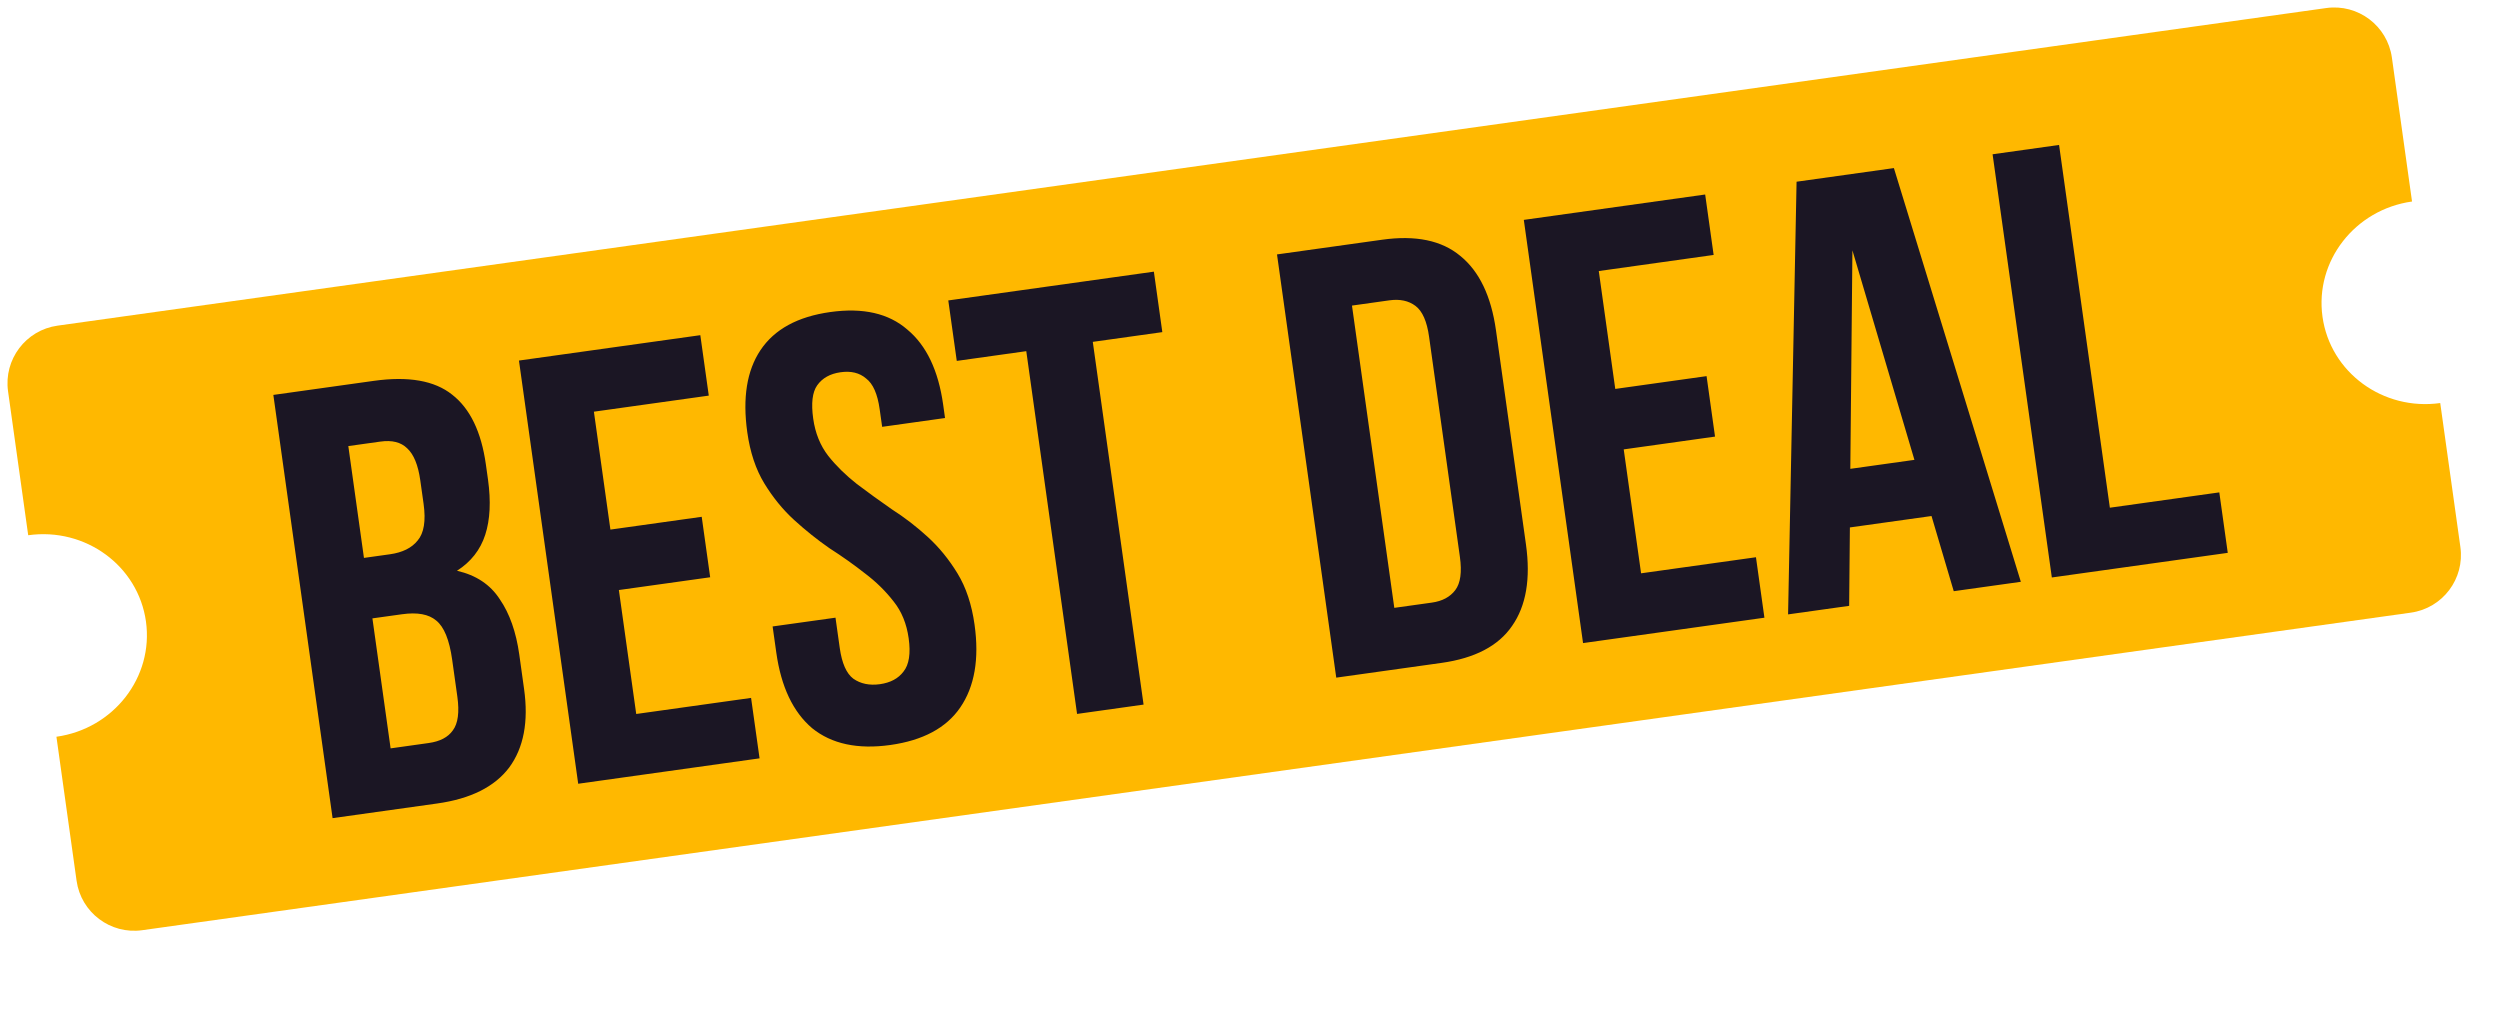
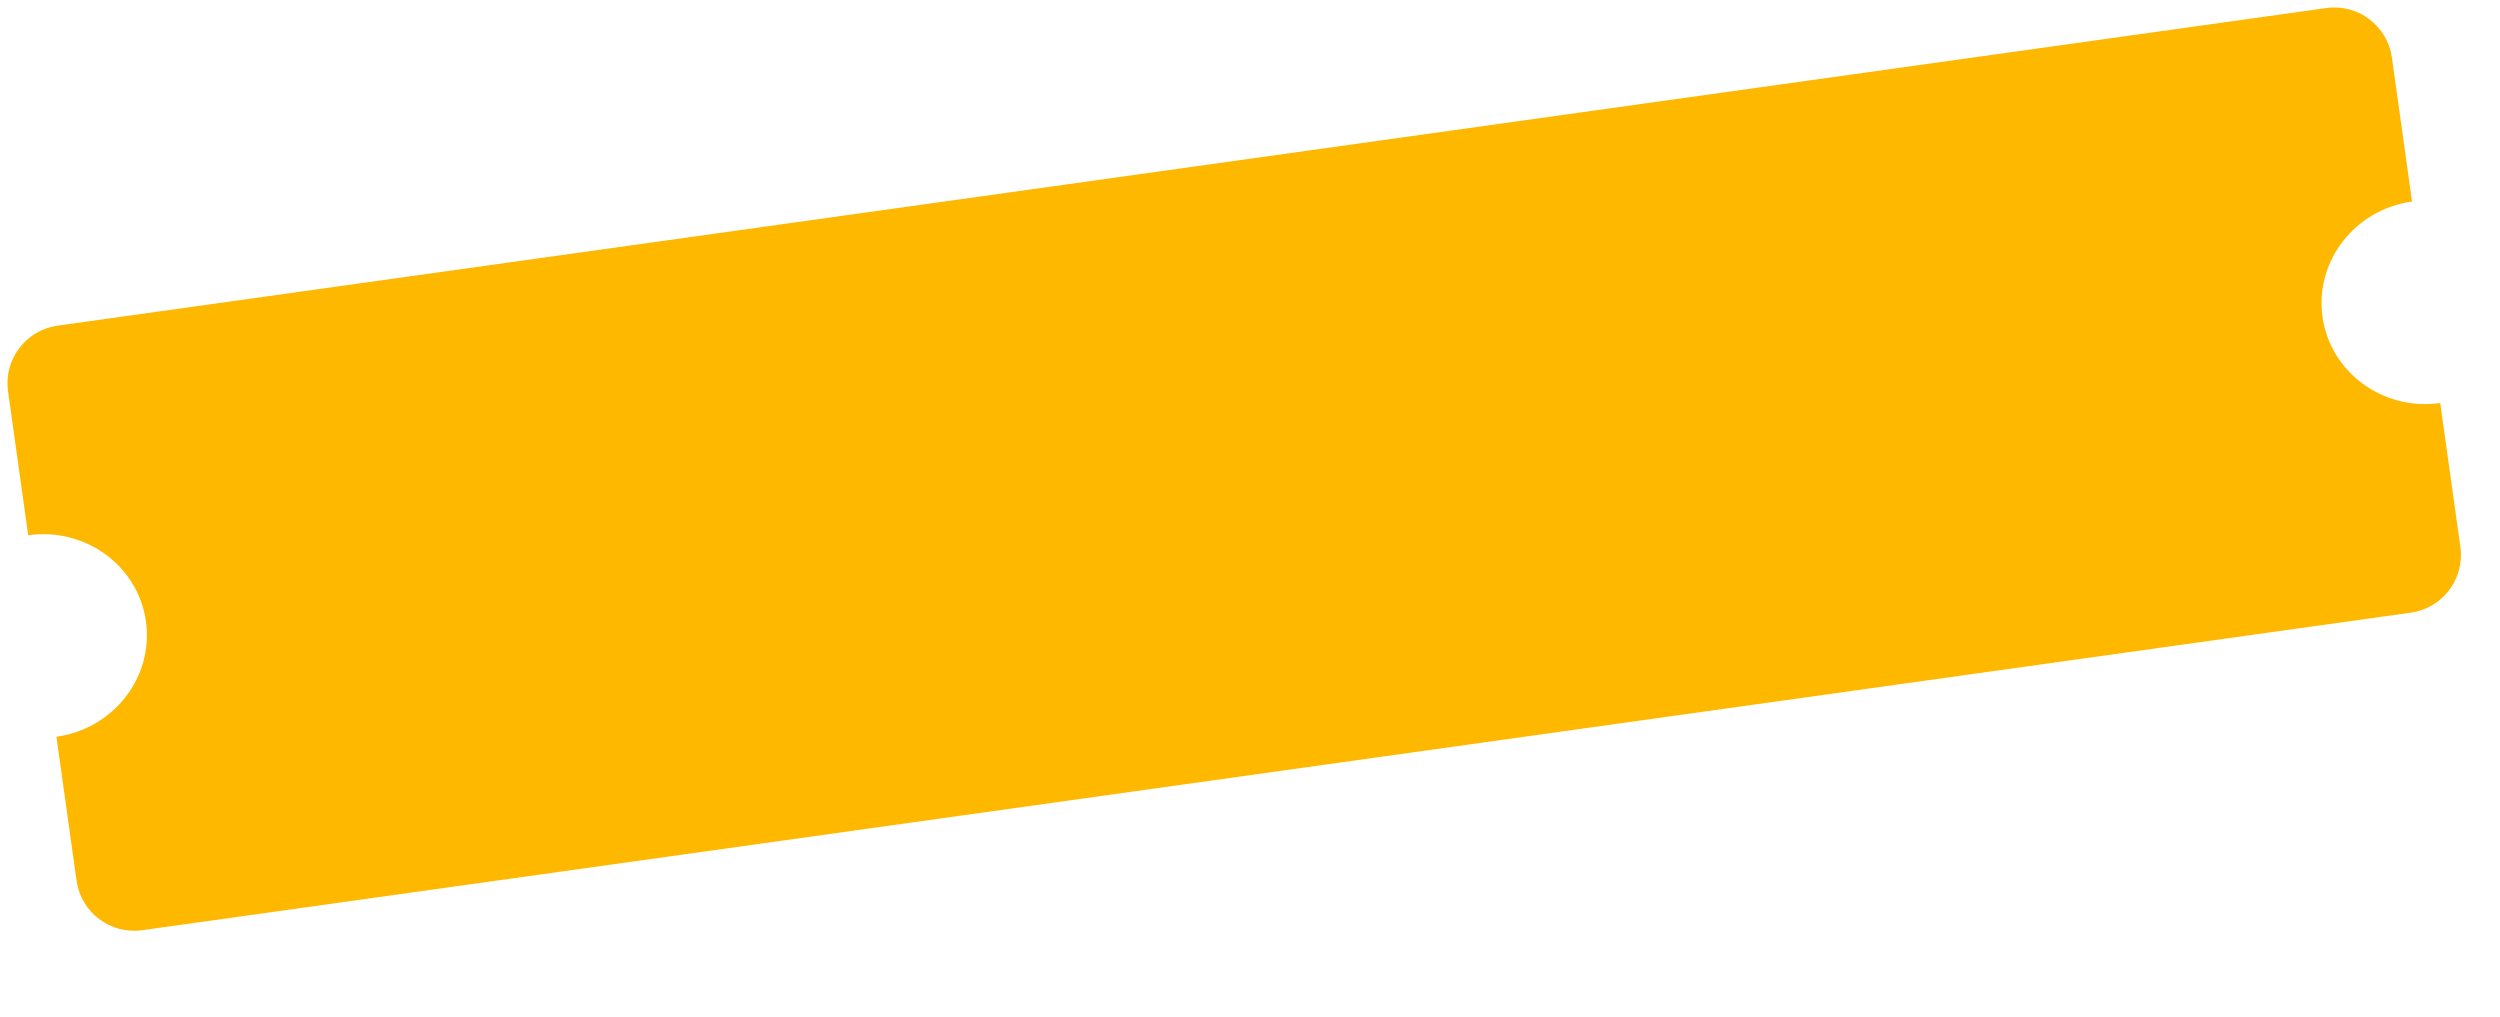
<svg xmlns="http://www.w3.org/2000/svg" width="86" height="35" viewBox="0 0 86 35" fill="none">
  <path fill-rule="evenodd" clip-rule="evenodd" d="M0.277 13.46C0.124 12.366 0.887 11.355 1.981 11.202L80.022 0.277C81.117 0.124 82.127 0.887 82.281 1.981L82.974 6.932C81.005 7.208 79.626 8.983 79.894 10.898C80.162 12.812 81.975 14.14 83.944 13.865L84.637 18.817C84.79 19.91 84.028 20.921 82.934 21.075L4.892 31.999C3.798 32.152 2.787 31.389 2.634 30.296L1.941 25.344L1.941 25.344C3.91 25.068 5.289 23.293 5.021 21.379C4.753 19.464 2.94 18.136 0.971 18.412L0.97 18.412L0.277 13.46Z" fill="#FFB800" />
-   <path d="M12.855 13.102C14.047 12.935 14.946 13.092 15.55 13.573C16.169 14.052 16.556 14.853 16.714 15.976L16.787 16.496C16.891 17.245 16.86 17.878 16.692 18.396C16.524 18.915 16.2 19.328 15.72 19.635C16.377 19.784 16.868 20.111 17.194 20.616C17.531 21.106 17.754 21.74 17.863 22.516L18.028 23.701C18.186 24.825 18.015 25.725 17.516 26.403C17.015 27.066 16.189 27.479 15.039 27.64L11.441 28.144L9.403 13.585L12.855 13.102ZM12.811 21.272L13.437 25.744L14.747 25.56C15.136 25.506 15.412 25.361 15.577 25.126C15.756 24.889 15.808 24.5 15.732 23.959L15.554 22.691C15.459 22.011 15.276 21.563 15.006 21.347C14.749 21.128 14.357 21.056 13.83 21.13L12.811 21.272ZM11.982 15.345L12.52 19.192L13.414 19.067C13.844 19.007 14.162 18.85 14.366 18.595C14.585 18.338 14.653 17.919 14.572 17.336L14.458 16.525C14.384 15.998 14.234 15.63 14.007 15.422C13.793 15.211 13.486 15.134 13.084 15.191L11.982 15.345ZM20.998 18.218L24.139 17.778L24.43 19.858L21.289 20.297L21.886 24.561L25.837 24.008L26.129 26.087L19.89 26.961L17.852 12.403L24.091 11.53L24.382 13.609L20.43 14.162L20.998 18.218ZM25.706 14.866C25.541 13.687 25.692 12.747 26.16 12.046C26.639 11.328 27.44 10.891 28.563 10.734C29.686 10.577 30.57 10.778 31.213 11.338C31.869 11.883 32.28 12.744 32.445 13.922L32.509 14.38L30.346 14.683L30.261 14.08C30.188 13.553 30.032 13.2 29.795 13.021C29.57 12.826 29.277 12.754 28.917 12.805C28.556 12.855 28.287 13.006 28.11 13.257C27.945 13.492 27.9 13.873 27.974 14.4C28.044 14.899 28.216 15.327 28.493 15.684C28.767 16.028 29.095 16.349 29.476 16.649C29.855 16.936 30.256 17.226 30.679 17.52C31.114 17.798 31.526 18.115 31.915 18.471C32.304 18.826 32.645 19.245 32.939 19.727C33.233 20.209 33.428 20.797 33.525 21.49C33.69 22.668 33.526 23.617 33.033 24.337C32.552 25.04 31.75 25.47 30.627 25.628C29.504 25.785 28.607 25.592 27.938 25.05C27.28 24.491 26.869 23.623 26.704 22.445L26.578 21.55L28.741 21.248L28.887 22.288C28.961 22.814 29.116 23.167 29.353 23.346C29.604 23.523 29.91 23.586 30.27 23.536C30.631 23.485 30.901 23.341 31.079 23.104C31.272 22.865 31.332 22.482 31.258 21.956C31.188 21.456 31.016 21.035 30.742 20.692C30.465 20.335 30.138 20.013 29.758 19.727C29.377 19.427 28.969 19.138 28.534 18.859C28.111 18.565 27.705 18.24 27.316 17.885C26.927 17.529 26.586 17.11 26.292 16.628C25.999 16.147 25.803 15.559 25.706 14.866ZM32.621 10.335L39.693 9.345L39.984 11.425L37.592 11.76L39.339 24.238L37.051 24.559L35.304 12.08L32.913 12.415L32.621 10.335ZM43.929 8.752L47.548 8.246C48.699 8.085 49.594 8.27 50.234 8.803C50.888 9.333 51.297 10.188 51.462 11.366L52.493 18.729C52.658 19.907 52.499 20.841 52.016 21.531C51.547 22.218 50.737 22.643 49.586 22.804L45.967 23.311L43.929 8.752ZM46.508 10.512L47.964 20.91L49.253 20.73C49.614 20.68 49.883 20.536 50.062 20.299C50.241 20.062 50.294 19.68 50.22 19.153L49.16 11.583C49.087 11.056 48.931 10.703 48.694 10.524C48.457 10.345 48.158 10.281 47.798 10.331L46.508 10.512ZM55.565 13.379L58.706 12.939L58.997 15.019L55.856 15.459L56.453 19.722L60.405 19.169L60.696 21.249L54.457 22.122L52.419 7.564L58.658 6.691L58.949 8.77L54.998 9.324L55.565 13.379ZM69.517 20.014L67.209 20.337L66.444 17.751L63.636 18.144L63.611 20.841L61.51 21.135L61.802 6.251L65.15 5.782L69.517 20.014ZM63.651 16.128L65.856 15.819L63.723 8.611L63.651 16.128ZM68.545 5.307L70.832 4.986L72.579 17.465L76.344 16.938L76.635 19.018L70.583 19.865L68.545 5.307Z" fill="#1B1624" />
</svg>